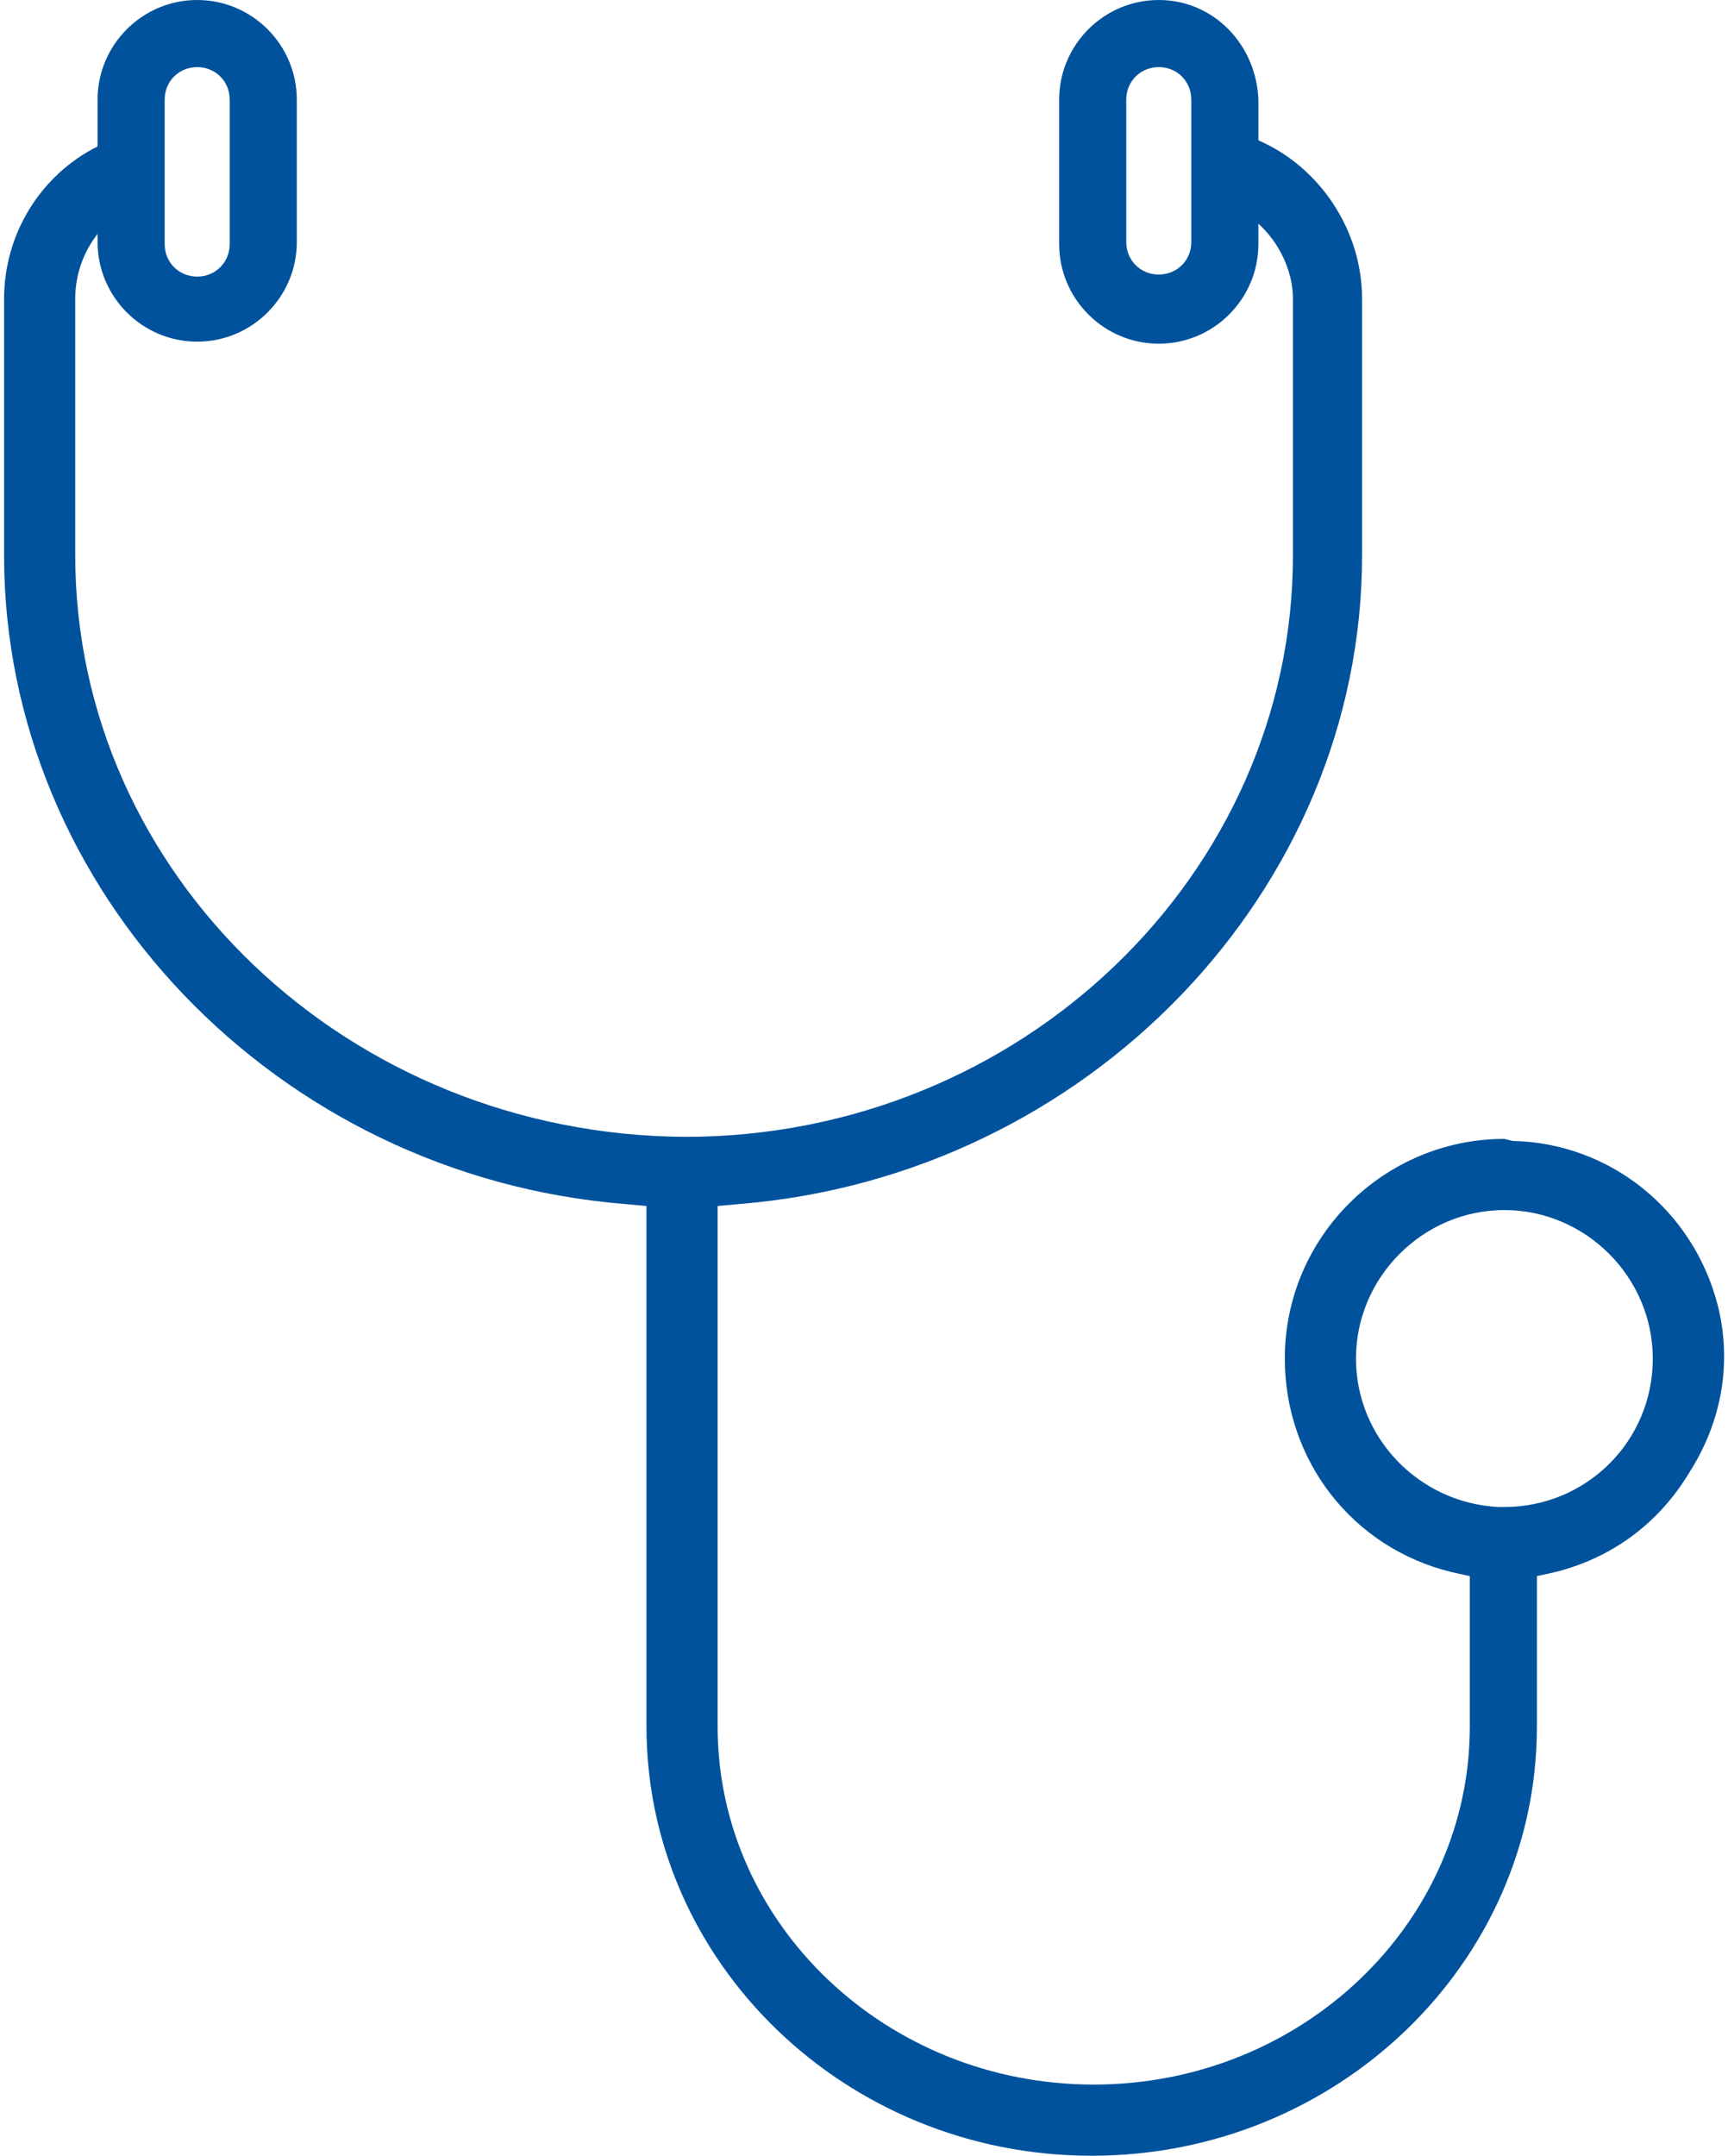
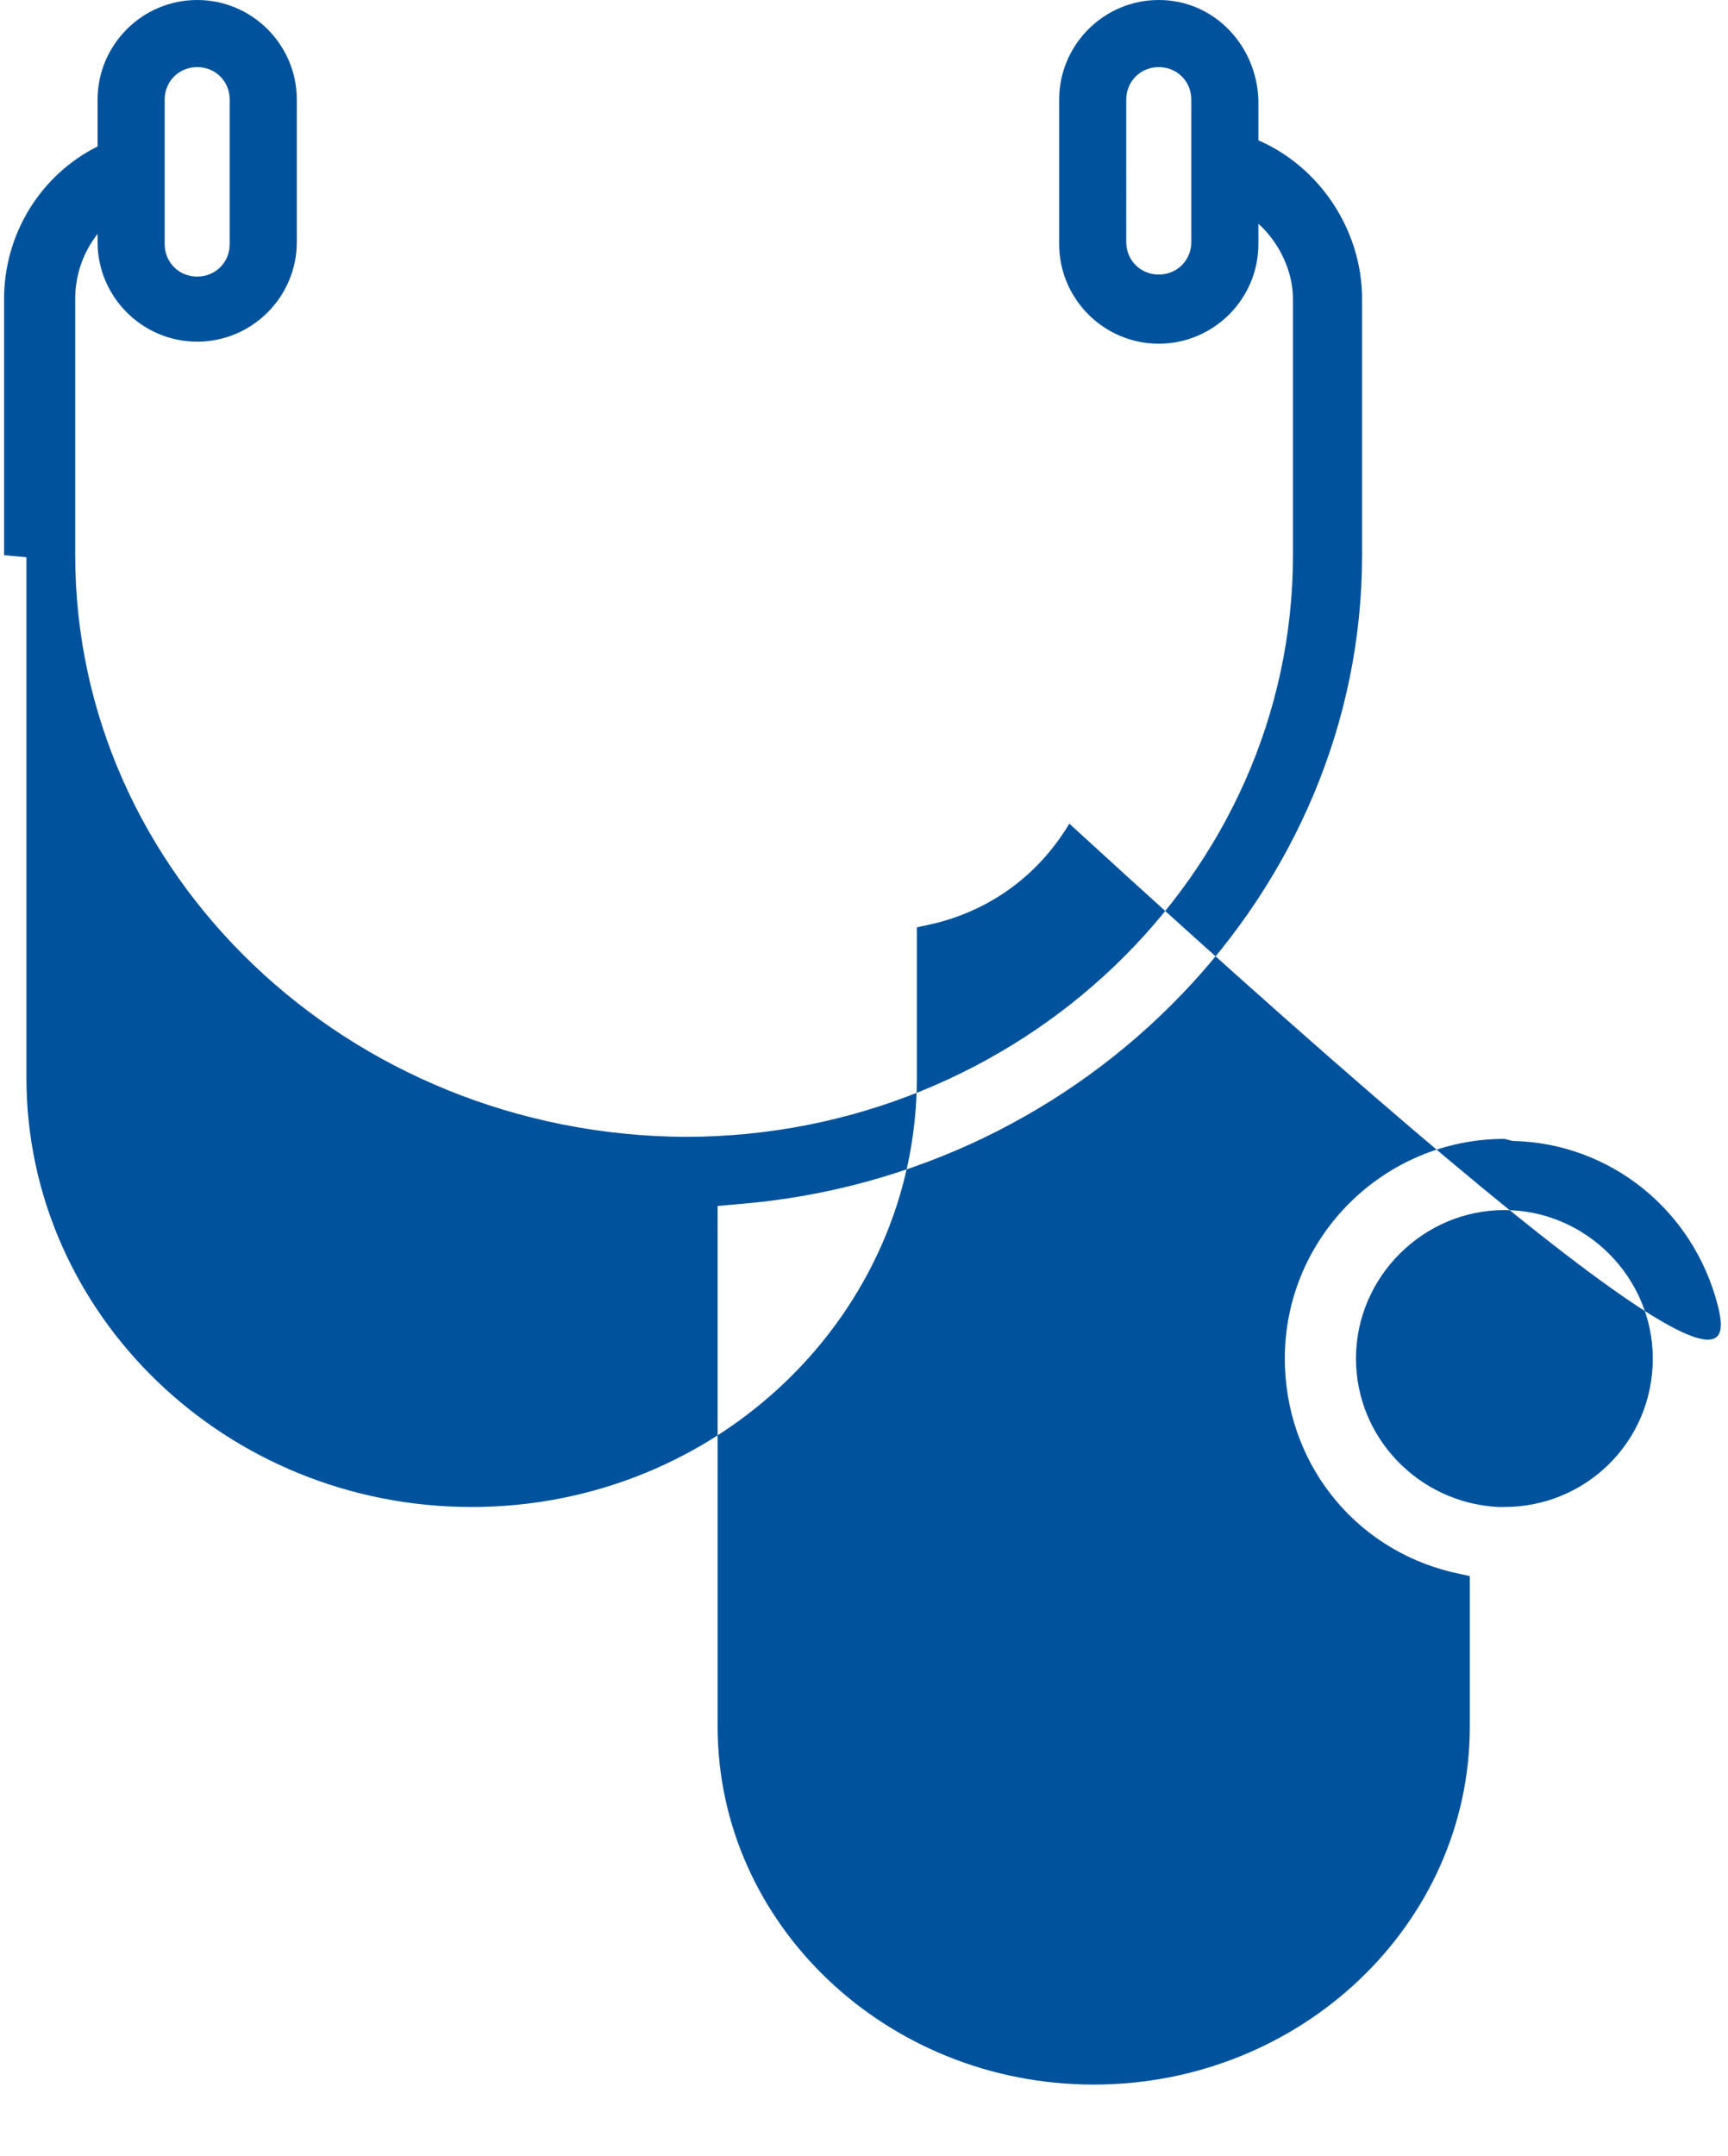
<svg xmlns="http://www.w3.org/2000/svg" version="1.1" id="Layer_1" x="0px" y="0px" viewBox="0 0 85 106" style="enable-background:new 0 0 85 106;" xml:space="preserve">
  <style type="text/css">
	.st0{fill:#00529C;}
	.st1{fill-rule:evenodd;clip-rule:evenodd;fill:#00529C;}
	.st2{fill:none;stroke:#00529C;stroke-width:3.25;stroke-linecap:round;stroke-linejoin:round;stroke-miterlimit:10;}
	.st3{fill:none;stroke:#00529C;stroke-width:3.25;stroke-miterlimit:10;}
</style>
-   <path class="st1" d="M84.5,64.2c-1.2-4.7-5.3-8-10.1-8.1L74,56h0c-5.9,0-10.8,4.8-10.8,10.8c0,5,3.3,9.3,8.2,10.5l0.9,0.2v7.4  c0,9.7-8.3,17.6-18.5,17.6s-18.5-7.9-18.5-17.6V59.3l1.1-0.1C53.5,57.8,67,43.8,67,27.3V14.7c0-3.4-2.1-6.5-5.1-7.8v-2  C61.8,2.2,59.7,0,57,0s-4.9,2.2-4.9,4.9v7.1c0,2.7,2.2,4.9,4.9,4.9s4.9-2.2,4.9-4.9v-1c1,0.9,1.7,2.3,1.7,3.7v12.6  c0,15.7-13.4,28.6-29.9,28.6C17.1,55.8,3.7,43,3.7,27.3V14.7c0-1.2,0.4-2.3,1.1-3.2v0.4c0,2.7,2.2,4.9,4.9,4.9s4.9-2.2,4.9-4.9V4.9  c0-2.7-2.2-4.9-4.9-4.9S4.8,2.2,4.8,4.9v2.3C2,8.6,0.2,11.5,0.2,14.7v12.6c0,16.5,13.4,30.5,30.5,31.9l1.1,0.1v25.6  c0,11.6,9.8,21.1,21.9,21.1s21.9-9.5,21.9-21.1v-7.4l0.9-0.2c2.8-0.7,5.1-2.4,6.6-4.9C84.7,69.9,85.2,67,84.5,64.2z M58.6,11.9  c0,0.9-0.7,1.6-1.6,1.6s-1.6-0.7-1.6-1.6V4.9c0-0.9,0.7-1.6,1.6-1.6s1.6,0.7,1.6,1.6V11.9z M8.1,4.9c0-0.9,0.7-1.6,1.6-1.6  s1.6,0.7,1.6,1.6v7.1c0,0.9-0.7,1.6-1.6,1.6s-1.6-0.7-1.6-1.6V4.9z M74,74.1h-0.3l0,0c-3.9-0.2-7-3.4-7-7.3c0-4,3.3-7.3,7.3-7.3  s7.3,3.3,7.3,7.3C81.3,70.9,78,74.1,74,74.1z" />
+   <path class="st1" d="M84.5,64.2c-1.2-4.7-5.3-8-10.1-8.1L74,56h0c-5.9,0-10.8,4.8-10.8,10.8c0,5,3.3,9.3,8.2,10.5l0.9,0.2v7.4  c0,9.7-8.3,17.6-18.5,17.6s-18.5-7.9-18.5-17.6V59.3l1.1-0.1C53.5,57.8,67,43.8,67,27.3V14.7c0-3.4-2.1-6.5-5.1-7.8v-2  C61.8,2.2,59.7,0,57,0s-4.9,2.2-4.9,4.9v7.1c0,2.7,2.2,4.9,4.9,4.9s4.9-2.2,4.9-4.9v-1c1,0.9,1.7,2.3,1.7,3.7v12.6  c0,15.7-13.4,28.6-29.9,28.6C17.1,55.8,3.7,43,3.7,27.3V14.7c0-1.2,0.4-2.3,1.1-3.2v0.4c0,2.7,2.2,4.9,4.9,4.9s4.9-2.2,4.9-4.9V4.9  c0-2.7-2.2-4.9-4.9-4.9S4.8,2.2,4.8,4.9v2.3C2,8.6,0.2,11.5,0.2,14.7v12.6l1.1,0.1v25.6  c0,11.6,9.8,21.1,21.9,21.1s21.9-9.5,21.9-21.1v-7.4l0.9-0.2c2.8-0.7,5.1-2.4,6.6-4.9C84.7,69.9,85.2,67,84.5,64.2z M58.6,11.9  c0,0.9-0.7,1.6-1.6,1.6s-1.6-0.7-1.6-1.6V4.9c0-0.9,0.7-1.6,1.6-1.6s1.6,0.7,1.6,1.6V11.9z M8.1,4.9c0-0.9,0.7-1.6,1.6-1.6  s1.6,0.7,1.6,1.6v7.1c0,0.9-0.7,1.6-1.6,1.6s-1.6-0.7-1.6-1.6V4.9z M74,74.1h-0.3l0,0c-3.9-0.2-7-3.4-7-7.3c0-4,3.3-7.3,7.3-7.3  s7.3,3.3,7.3,7.3C81.3,70.9,78,74.1,74,74.1z" />
</svg>